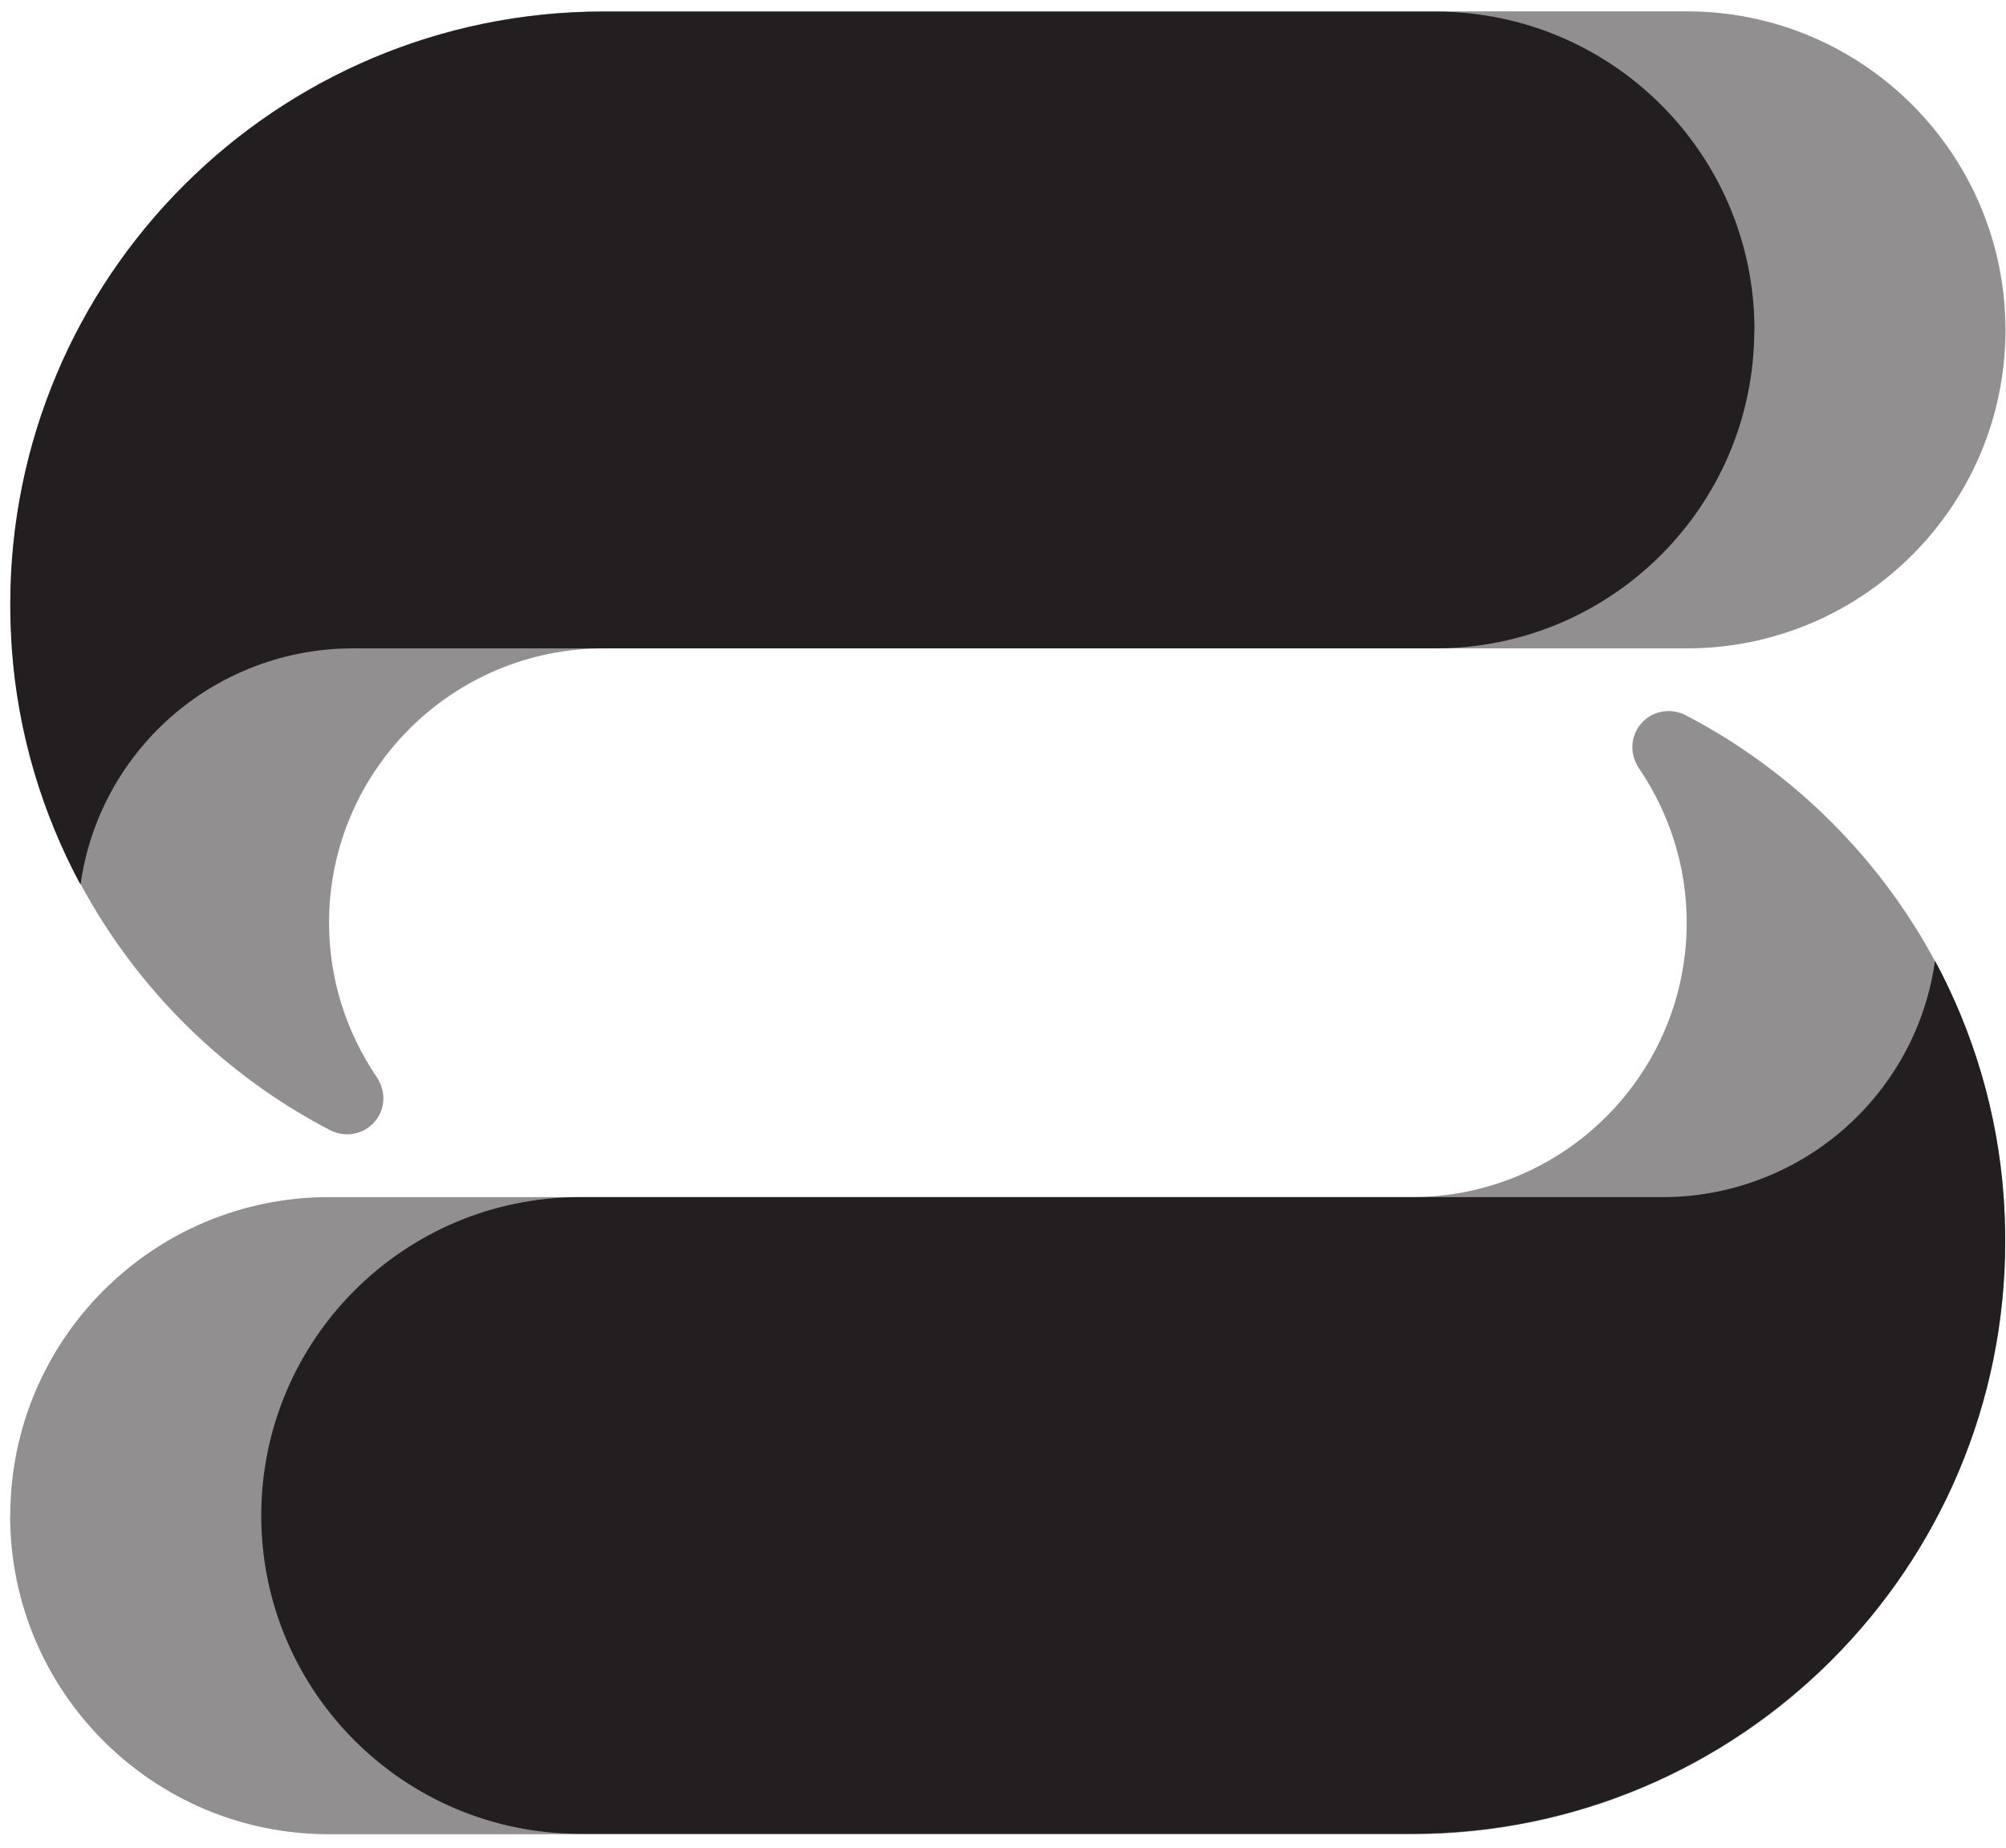
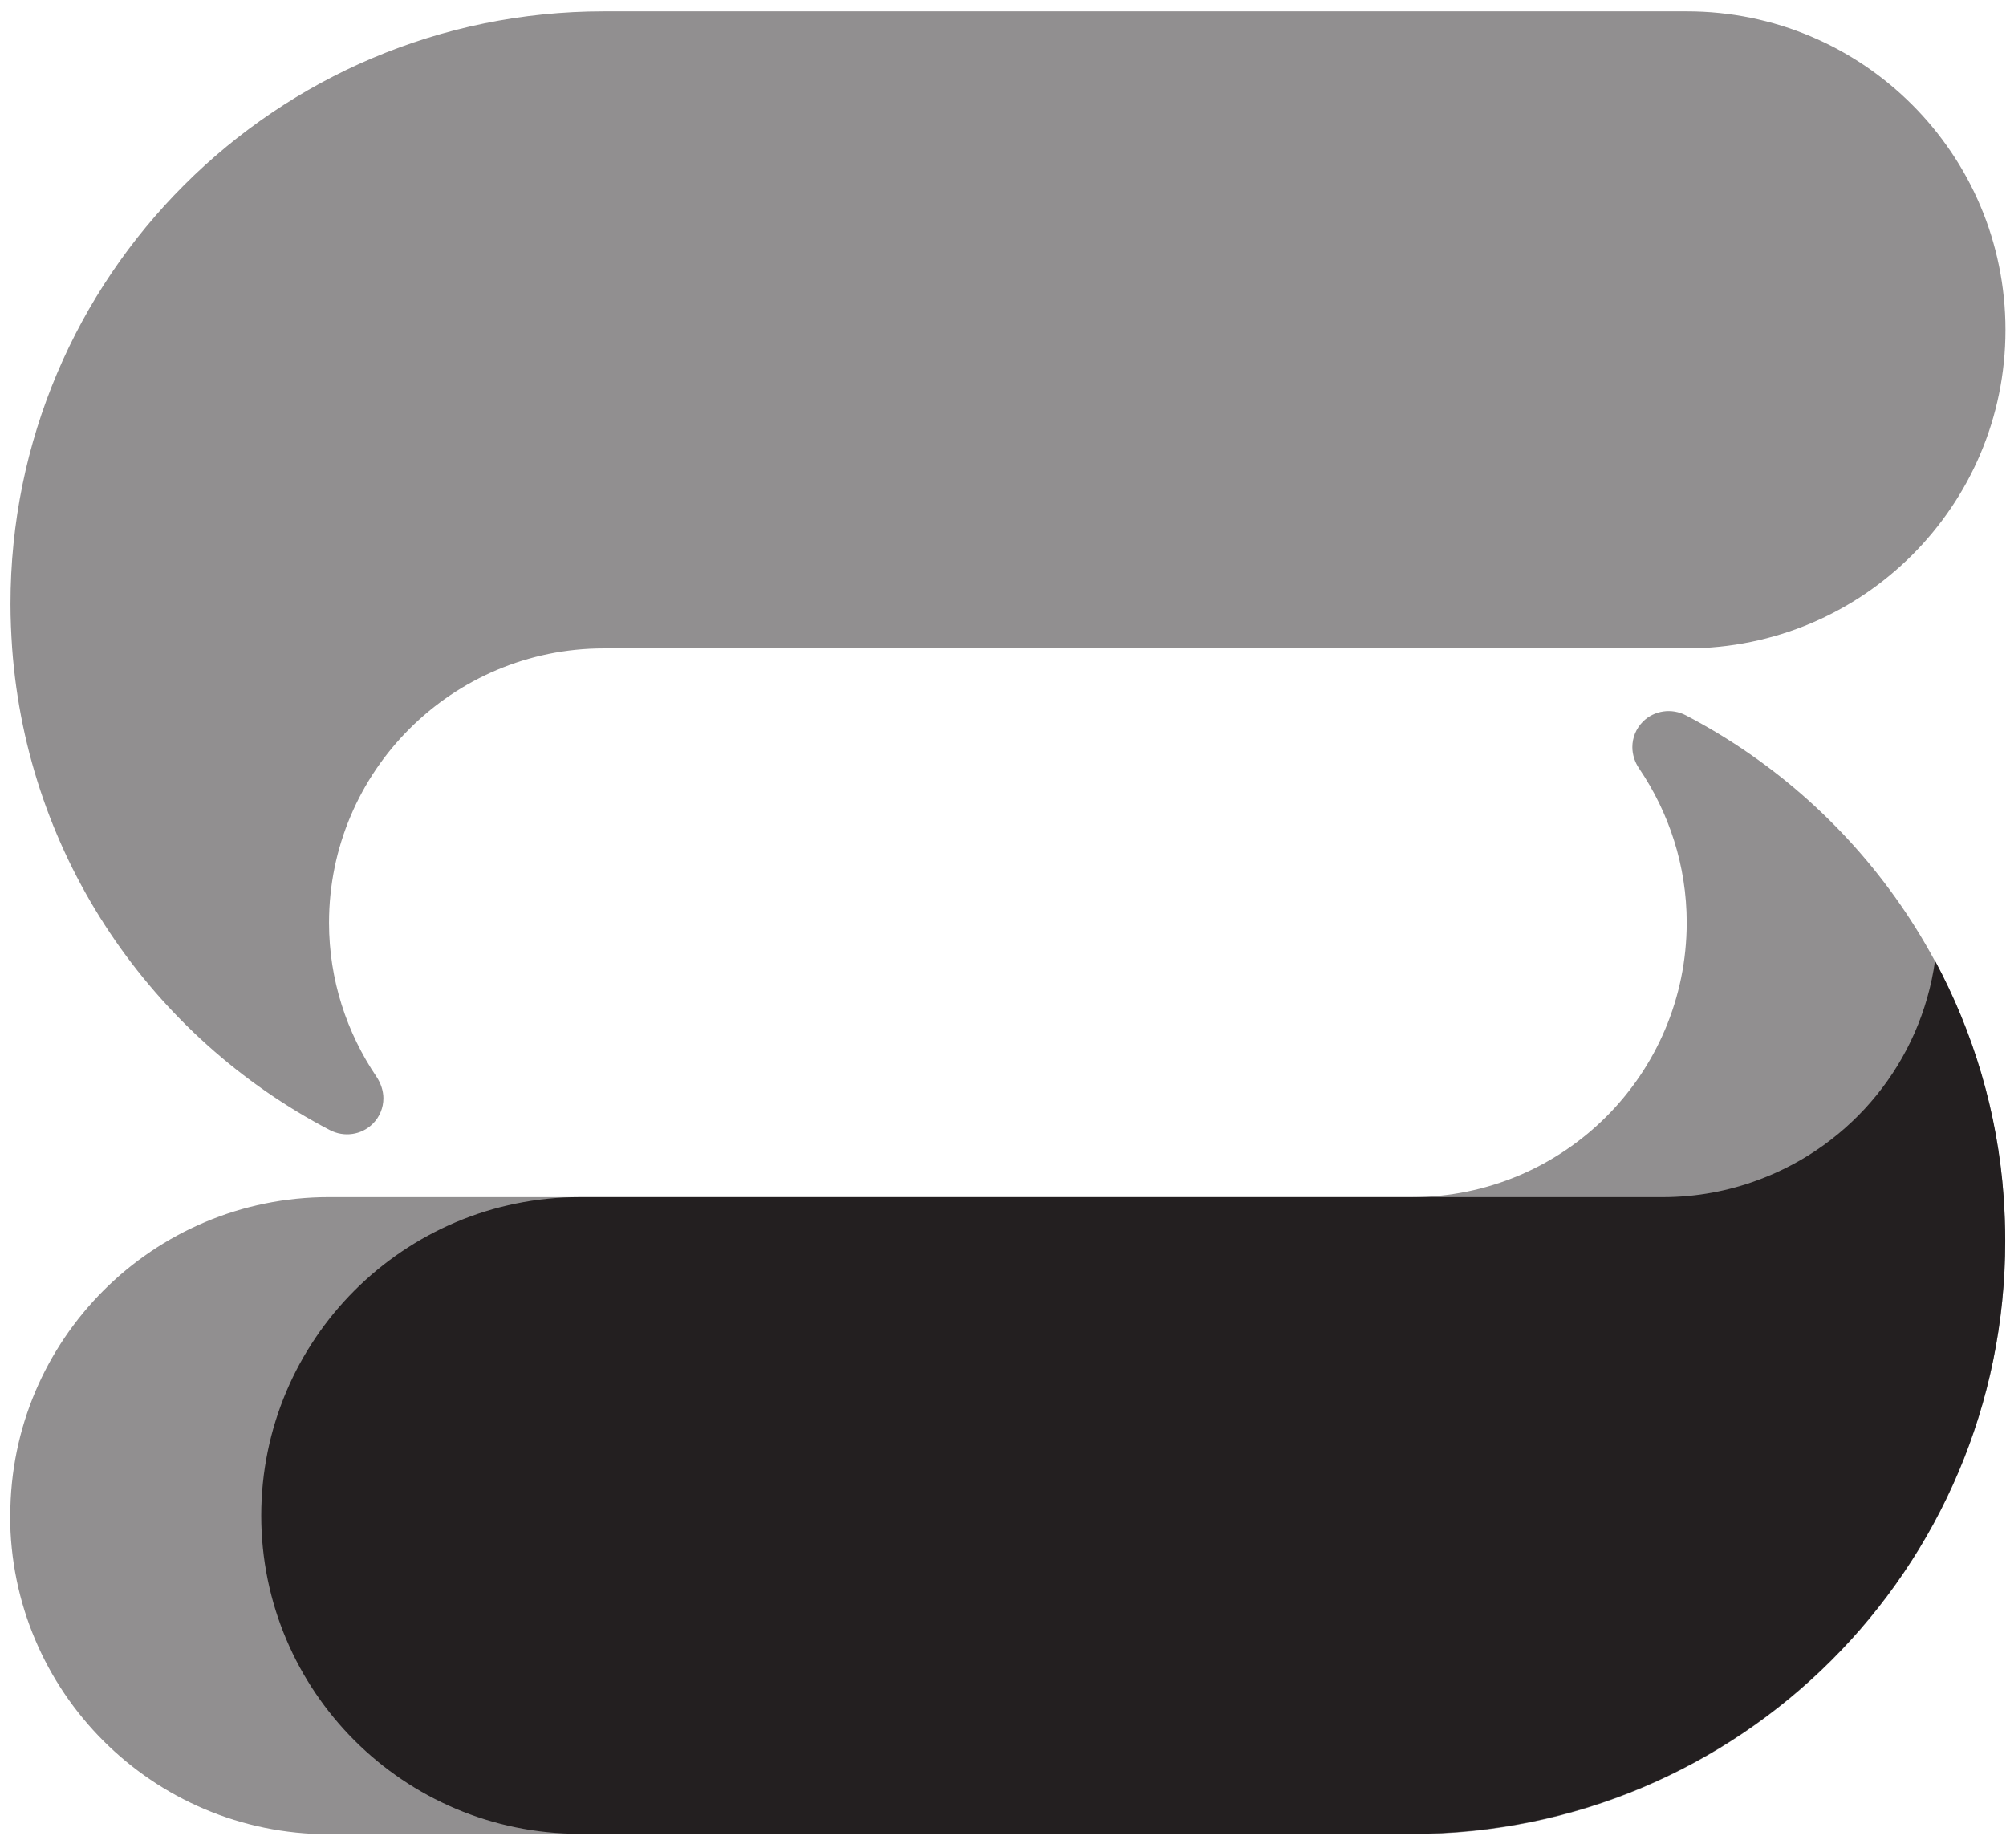
<svg xmlns="http://www.w3.org/2000/svg" width="127" height="117" viewBox="0 0 127 117" fill="none">
  <g clip-path="url(#clip0_3505_470)">
    <path d="M126.966 20.891C126.966 32.01 117.935 41.047 106.789 41.047H38.227C28.628 41.047 20.831 48.823 20.831 58.422C20.831 62.031 21.956 65.391 23.841 68.172C24.117 68.588 24.273 69.068 24.273 69.531C24.273 70.12 24.044 70.703 23.602 71.141C22.883 71.859 21.779 72.01 20.883 71.542C9.648 65.682 1.737 54.333 0.768 41.031C0.706 40.115 0.664 39.182 0.664 38.25C0.654 17.531 17.471 0.719 38.227 0.719H106.789C117.935 0.719 126.966 9.755 126.966 20.891Z" fill="#231F20" fill-opacity="0.498" />
-     <path d="M111.065 20.875C111.065 32.01 102.034 41.047 90.883 41.047H39.721H22.326C20.195 41.047 18.143 41.438 16.253 42.141C10.362 44.328 5.987 49.599 5.096 56.005C2.674 51.5 1.128 46.432 0.747 41.057C0.685 40.141 0.648 39.208 0.648 38.276C0.648 17.531 17.466 0.734 38.221 0.734H90.898C102.044 0.734 111.076 9.766 111.076 20.891L111.065 20.875Z" fill="#231F20" />
    <path d="M0.651 95.943C0.651 84.818 9.682 75.786 20.828 75.786H89.391C98.99 75.786 106.786 68.01 106.786 58.406C106.786 54.797 105.661 51.437 103.776 48.656C103.495 48.245 103.344 47.766 103.344 47.297C103.344 46.708 103.573 46.13 104.01 45.687C104.729 44.969 105.839 44.818 106.734 45.286C117.969 51.151 125.88 62.5 126.849 75.797C126.911 76.713 126.948 77.646 126.948 78.578C126.948 99.312 110.135 116.12 89.375 116.12H20.818C9.672 116.12 0.641 107.088 0.641 95.953L0.651 95.943Z" fill="#231F20" fill-opacity="0.498" />
    <path d="M16.539 95.954C16.539 84.818 25.57 75.787 36.716 75.787H87.878H105.273C107.404 75.787 109.456 75.396 111.346 74.688C117.242 72.5 121.612 67.23 122.508 60.823C124.924 65.329 126.471 70.401 126.852 75.771C126.914 76.688 126.951 77.62 126.951 78.552C126.951 99.287 110.138 116.094 89.378 116.094H36.716C25.57 116.094 16.539 107.063 16.539 95.943V95.954Z" fill="#231F20" />
  </g>
  <defs>
    <clipPath id="clip0_3505_470">
      <rect width="127" height="117" fill="white" />
    </clipPath>
  </defs>
</svg>